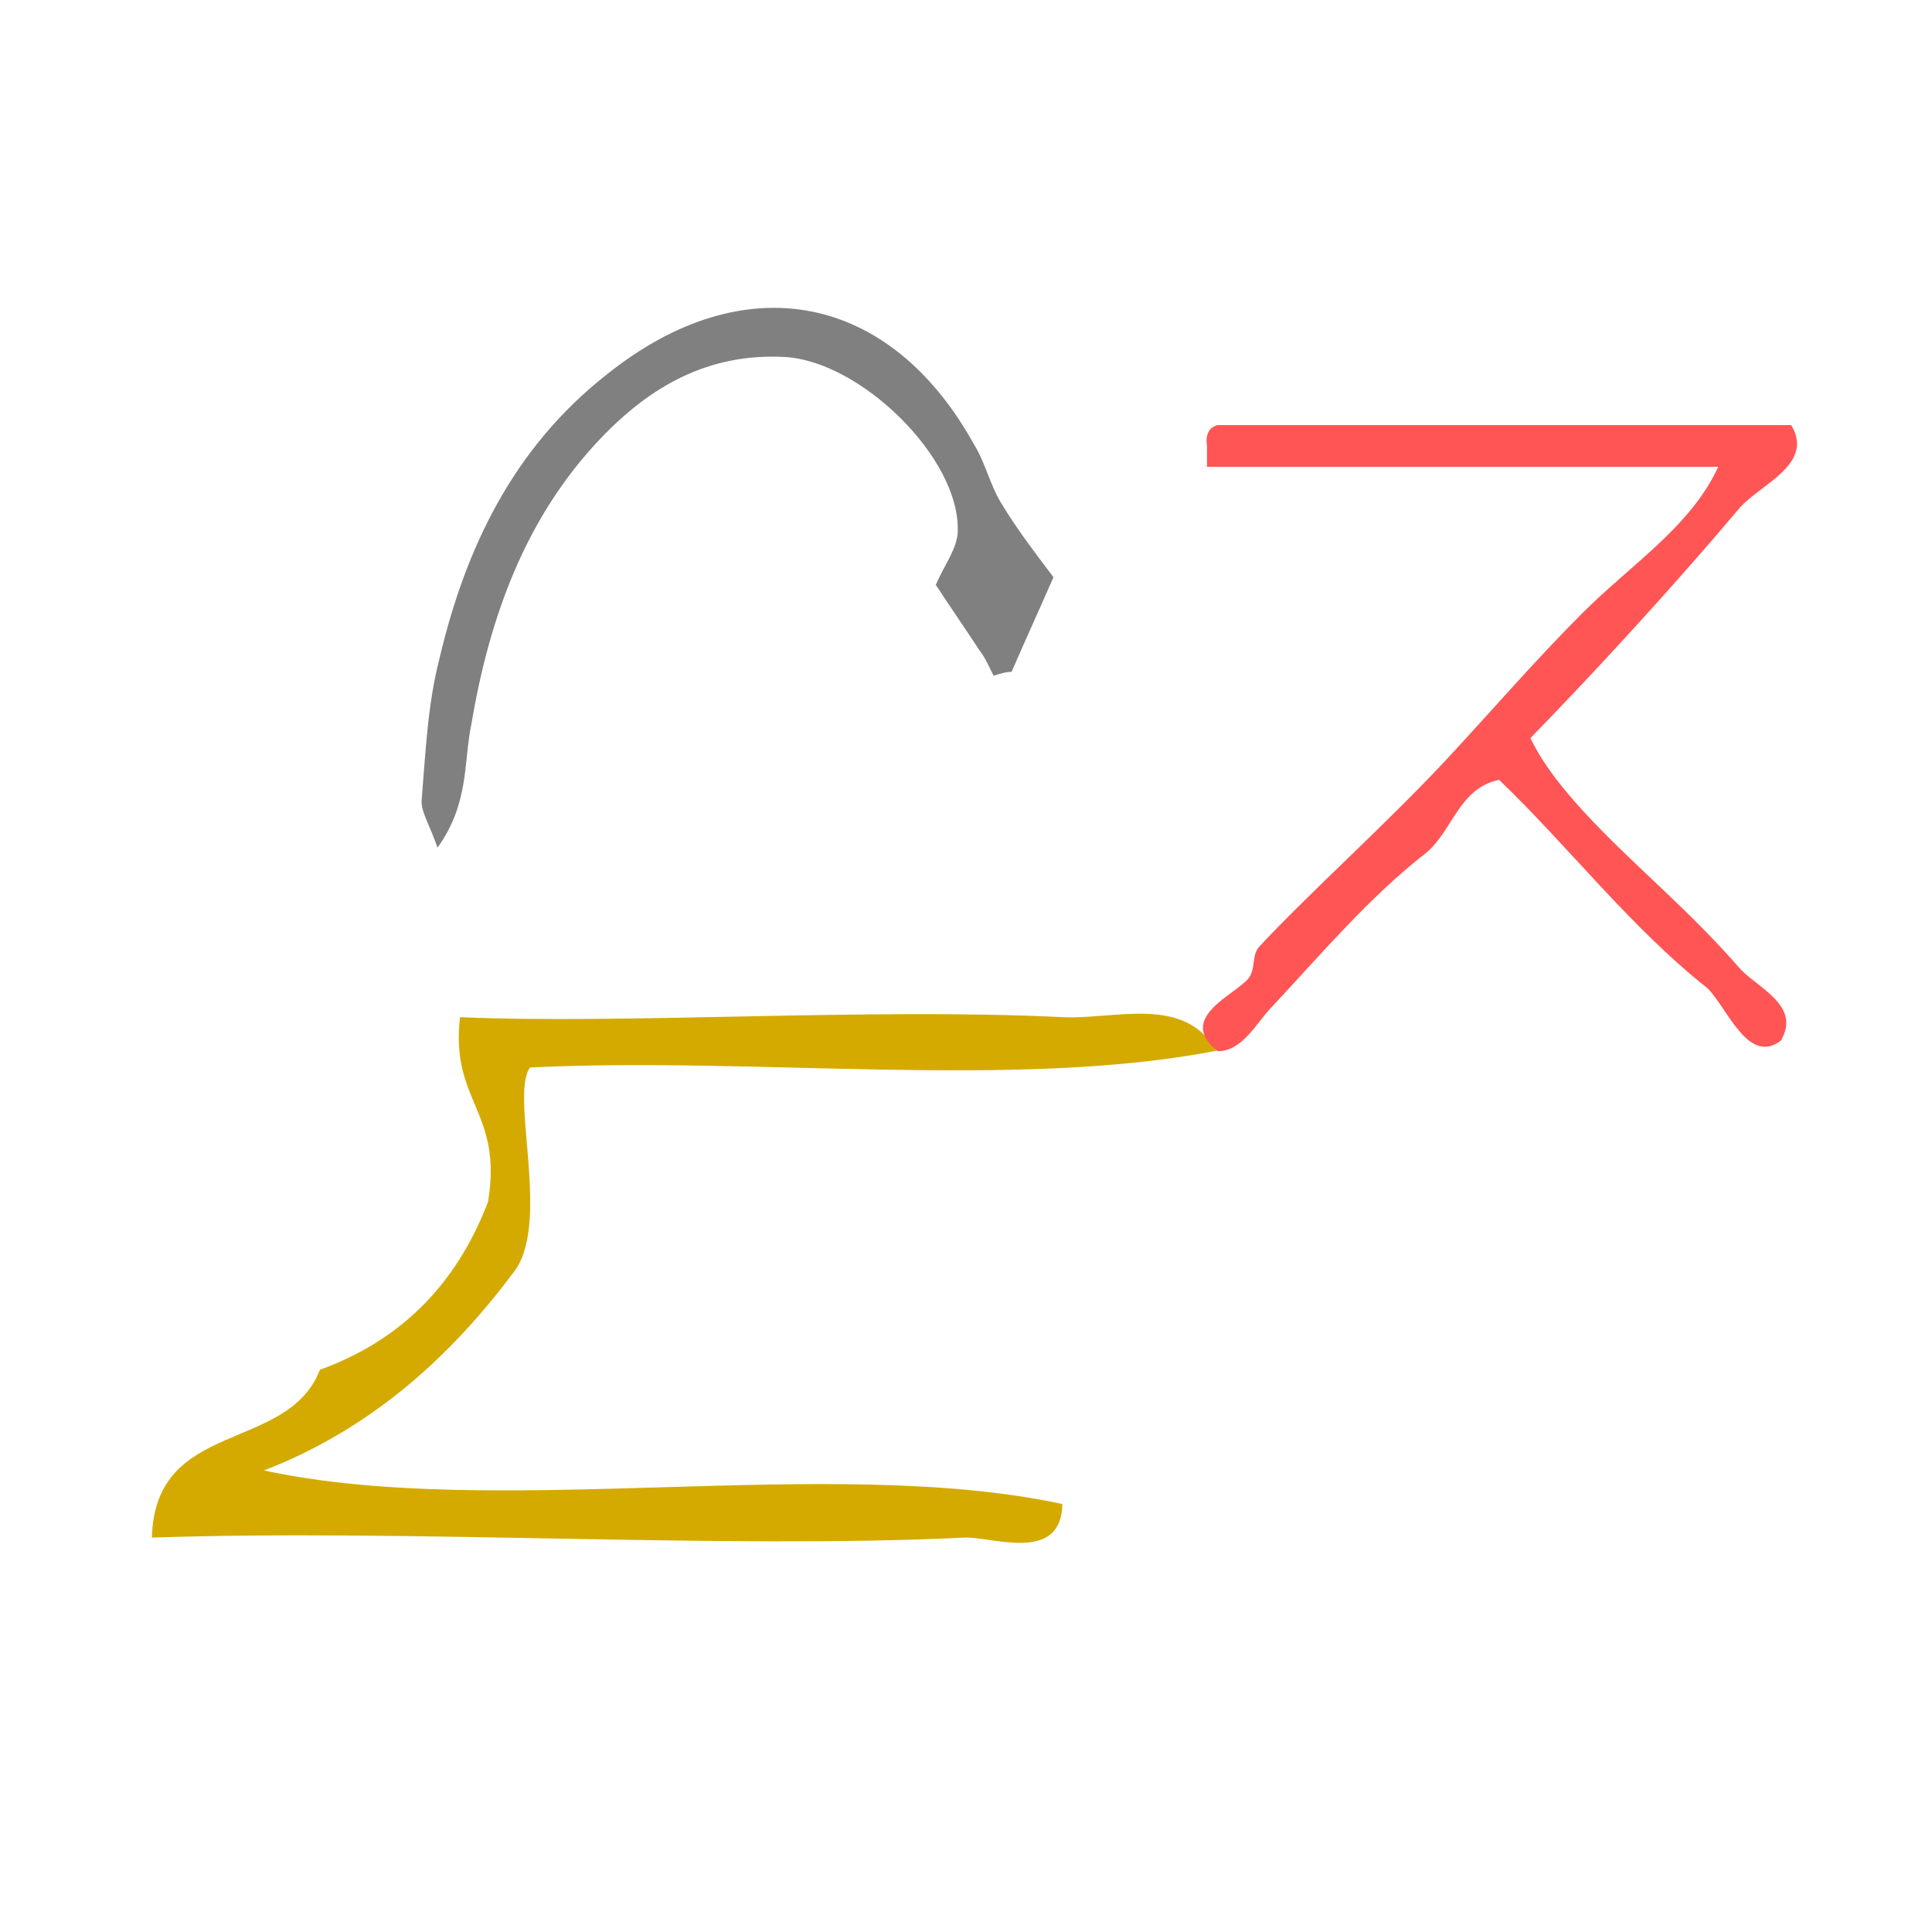
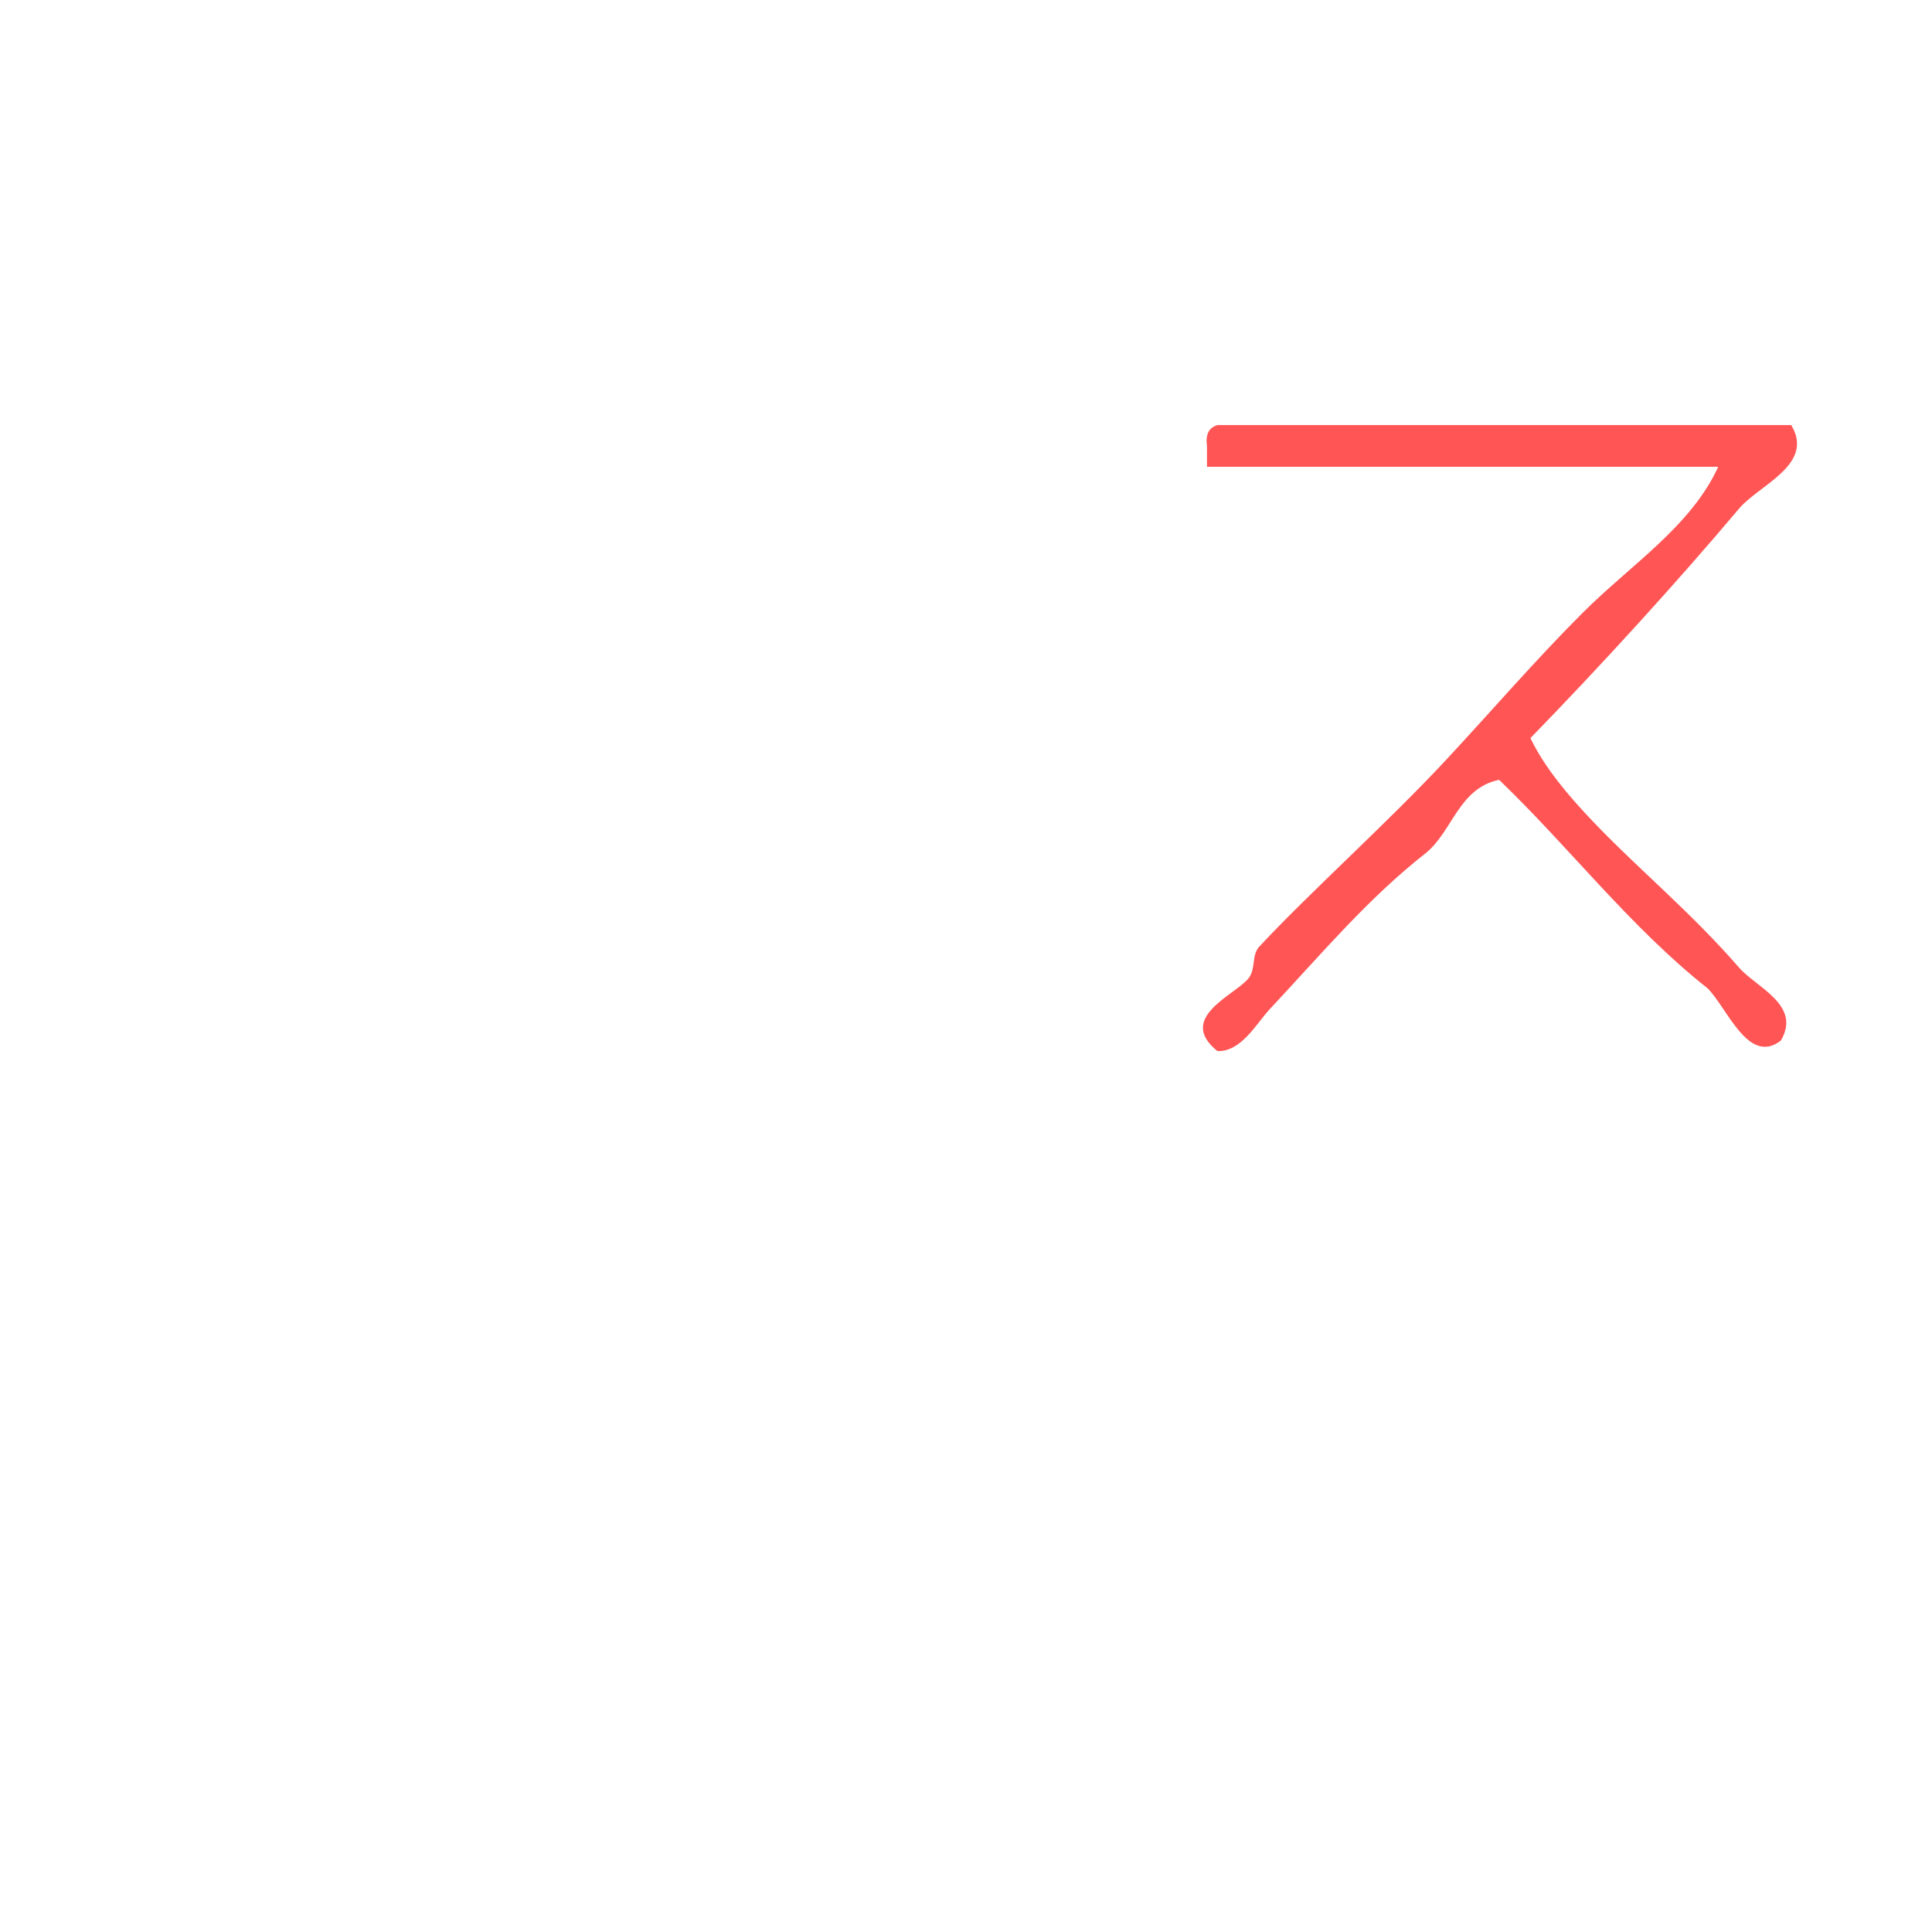
<svg xmlns="http://www.w3.org/2000/svg" xmlns:ns1="http://sodipodi.sourceforge.net/DTD/sodipodi-0.dtd" xmlns:ns2="http://www.inkscape.org/namespaces/inkscape" version="1.1" id="Calque_1" x="0px" y="0px" viewBox="0 0 100 100" style="enable-background:new 0 0 100 100;" xml:space="preserve" ns1:docname="unideo-43-put2.svg" ns2:version="0.92.1 r15371">
  <defs id="defs11" />
  <ns1:namedview pagecolor="#ffffff" bordercolor="#666666" borderopacity="1" objecttolerance="10" gridtolerance="10" guidetolerance="10" ns2:pageopacity="0" ns2:pageshadow="2" ns2:window-width="1102" ns2:window-height="787" id="namedview9" showgrid="false" ns2:zoom="2.36" ns2:cx="70.772561" ns2:cy="50" ns2:window-x="237" ns2:window-y="94" ns2:window-maximized="0" ns2:current-layer="Calque_1" />
  <g style="fill:#d4aa00" id="g8-23" transform="matrix(0.725,0,0,0.869,-0.838,22.713)">
    <g style="fill:#d4aa00" id="g6-822">
      <g style="fill:#d4aa00" id="g4-39">
-         <path style="fill:#d4aa00" id="path2-58" d="m 33.999,34.447 c 11.672,0.434 29.29,-0.568 43.001,0 3.751,0.156 8.664,-1.35 11,2 -14.337,2.331 -32.998,0.335 -49.001,1 -1.437,1.597 1.409,8.958 -1,12 -4.701,5.3 -10.438,9.562 -18,12 16.67,2.997 40.33,-0.997 57.001,2 -0.073,3.57 -5.049,1.921 -7,2 -17.24,0.699 -39.548,-0.523 -58.001,0 0.226,-7.108 9.668,-4.998 12,-10 5.633,-1.7 9.697,-4.969 12,-10 1.075,-5.408 -2.711,-5.955 -2,-11 z" ns2:connector-curvature="0" />
-       </g>
+         </g>
    </g>
  </g>
  <g style="fill:#ff5555;fill-opacity:1" id="g8-9" transform="matrix(0.54,0,0,0.54,50.639,11.204)">
    <g style="fill:#ff5555;fill-opacity:1" id="g6-9">
      <g style="fill:#ff5555;fill-opacity:1" id="g4-1">
        <path style="fill:#ff5555;fill-opacity:1" id="path2-3" d="m 77.917,19.999 c 2.282,3.786 -3.085,5.724 -5,8 -5.814,6.91 -13.306,15.131 -20,22 1.355,2.818 3.596,5.479 6,8 4.35,4.562 9.367,8.665 14,14 1.657,1.91 6.021,3.584 4,7 -3.104,2.374 -5.089,-3.056 -7,-5 -7.444,-5.889 -13.201,-13.466 -20.001,-20 -3.862,0.805 -4.445,4.889 -7,7 -5.542,4.339 -9.904,9.548 -15,15 -1.258,1.347 -2.712,4.085 -5,4 -3.994,-3.219 1.777,-5.402 3,-7 0.686,-0.895 0.27,-2.214 1,-3 4.866,-5.227 12.327,-11.895 18,-18 4.329,-4.658 8.487,-9.487 13.001,-14 4.617,-4.617 10.38,-8.281 13,-14 -16.334,0 -32.668,0 -49.001,0 0,-0.667 0,-1.333 0,-2 -0.163,-1.162 0.222,-1.778 1,-2 18.333,0 36.667,0 55.001,0 z" ns2:connector-curvature="0" />
      </g>
    </g>
  </g>
-   <path ns2:connector-curvature="0" d="m 54.527,29.876 c -1.135,-1.5 -1.96,-2.6 -2.683,-3.8 -0.619,-1 -0.825,-2.1 -1.444,-3.1 -4.333,-7.8 -11.865,-9.3 -18.984,-3.6 -4.849,3.8 -7.325,9 -8.667,14.7 -0.619,2.4 -0.722,4.9 -0.929,7.4 0,0.6 0.413,1.2 0.825,2.4 1.651,-2.3 1.341,-4.4 1.754,-6.4 0.929,-5.5 2.786,-10.7 6.706,-14.8 2.579,-2.7 5.572,-4.4 9.492,-4.2 3.921,0.2 9.079,5.2 8.976,9 0,0.9 -0.722,1.8 -1.135,2.8 0.722,1.1 1.548,2.3 2.27,3.4 0.31,0.4 0.516,0.9 0.722,1.3 0.31,-0.1 0.619,-0.2 0.929,-0.2 0.825,-1.9 1.651,-3.7 2.167,-4.9 z" id="path4" style="fill:#808080;stroke-width:1.016" />
</svg>